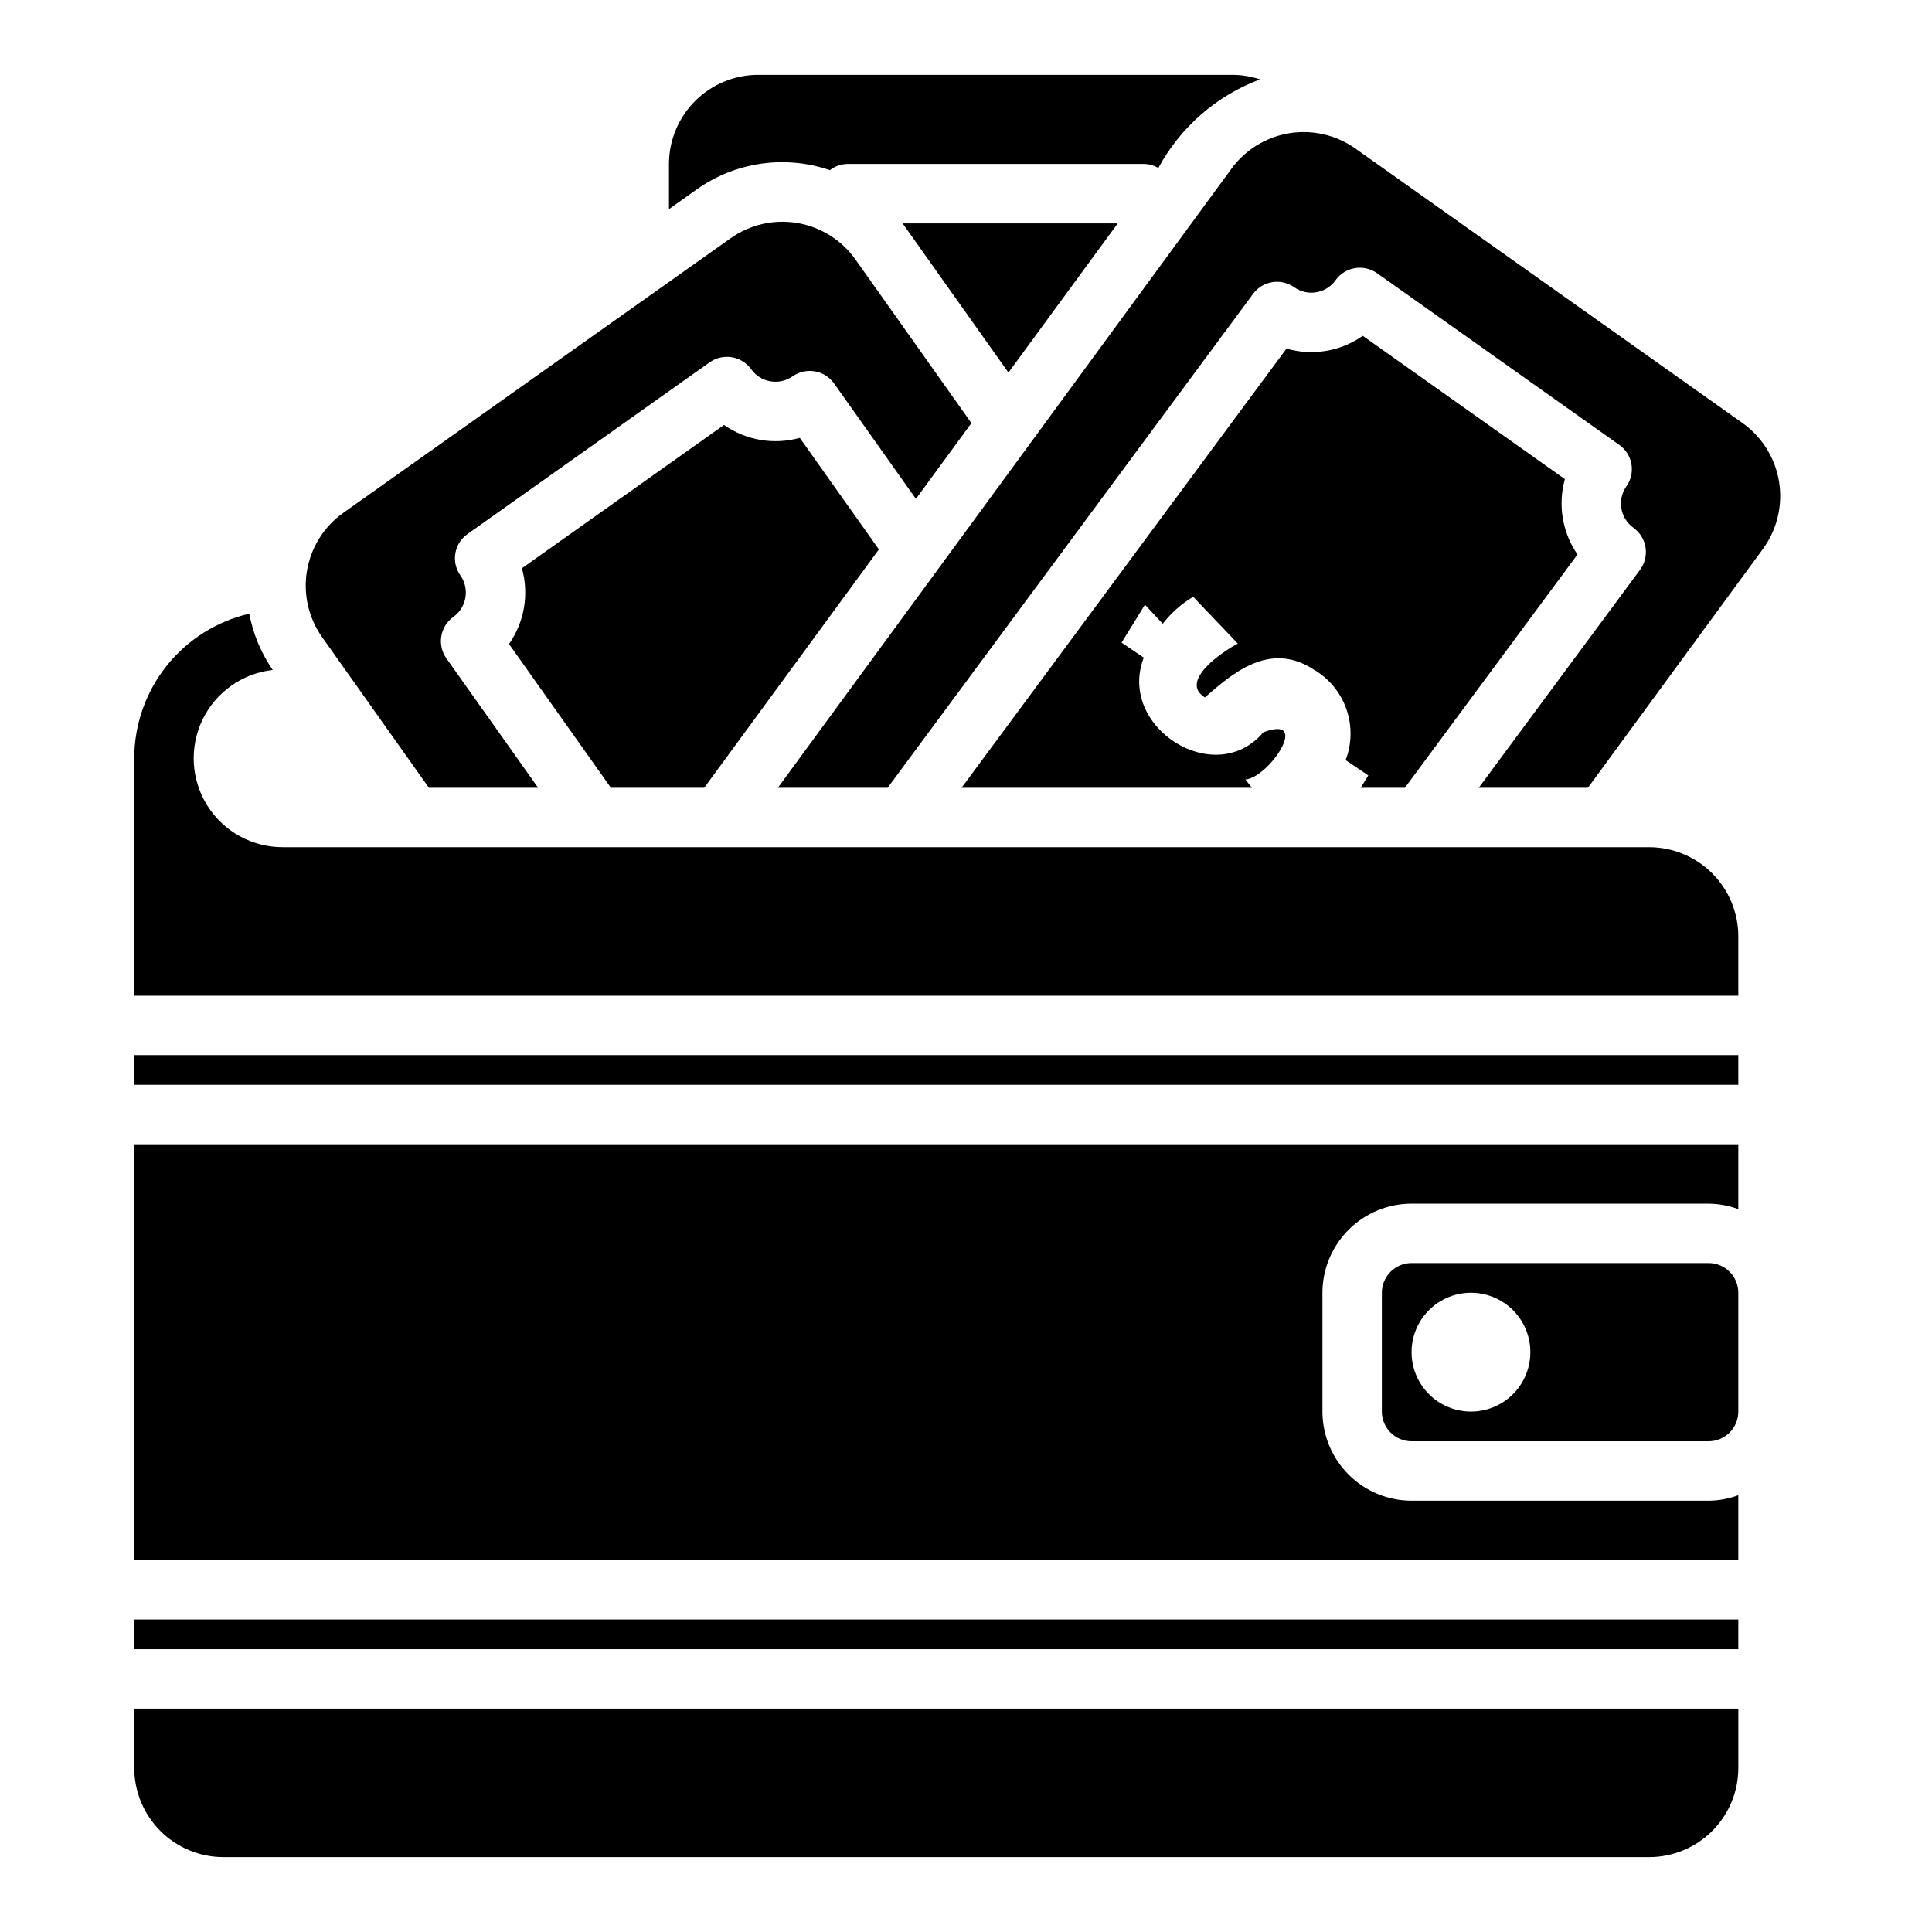
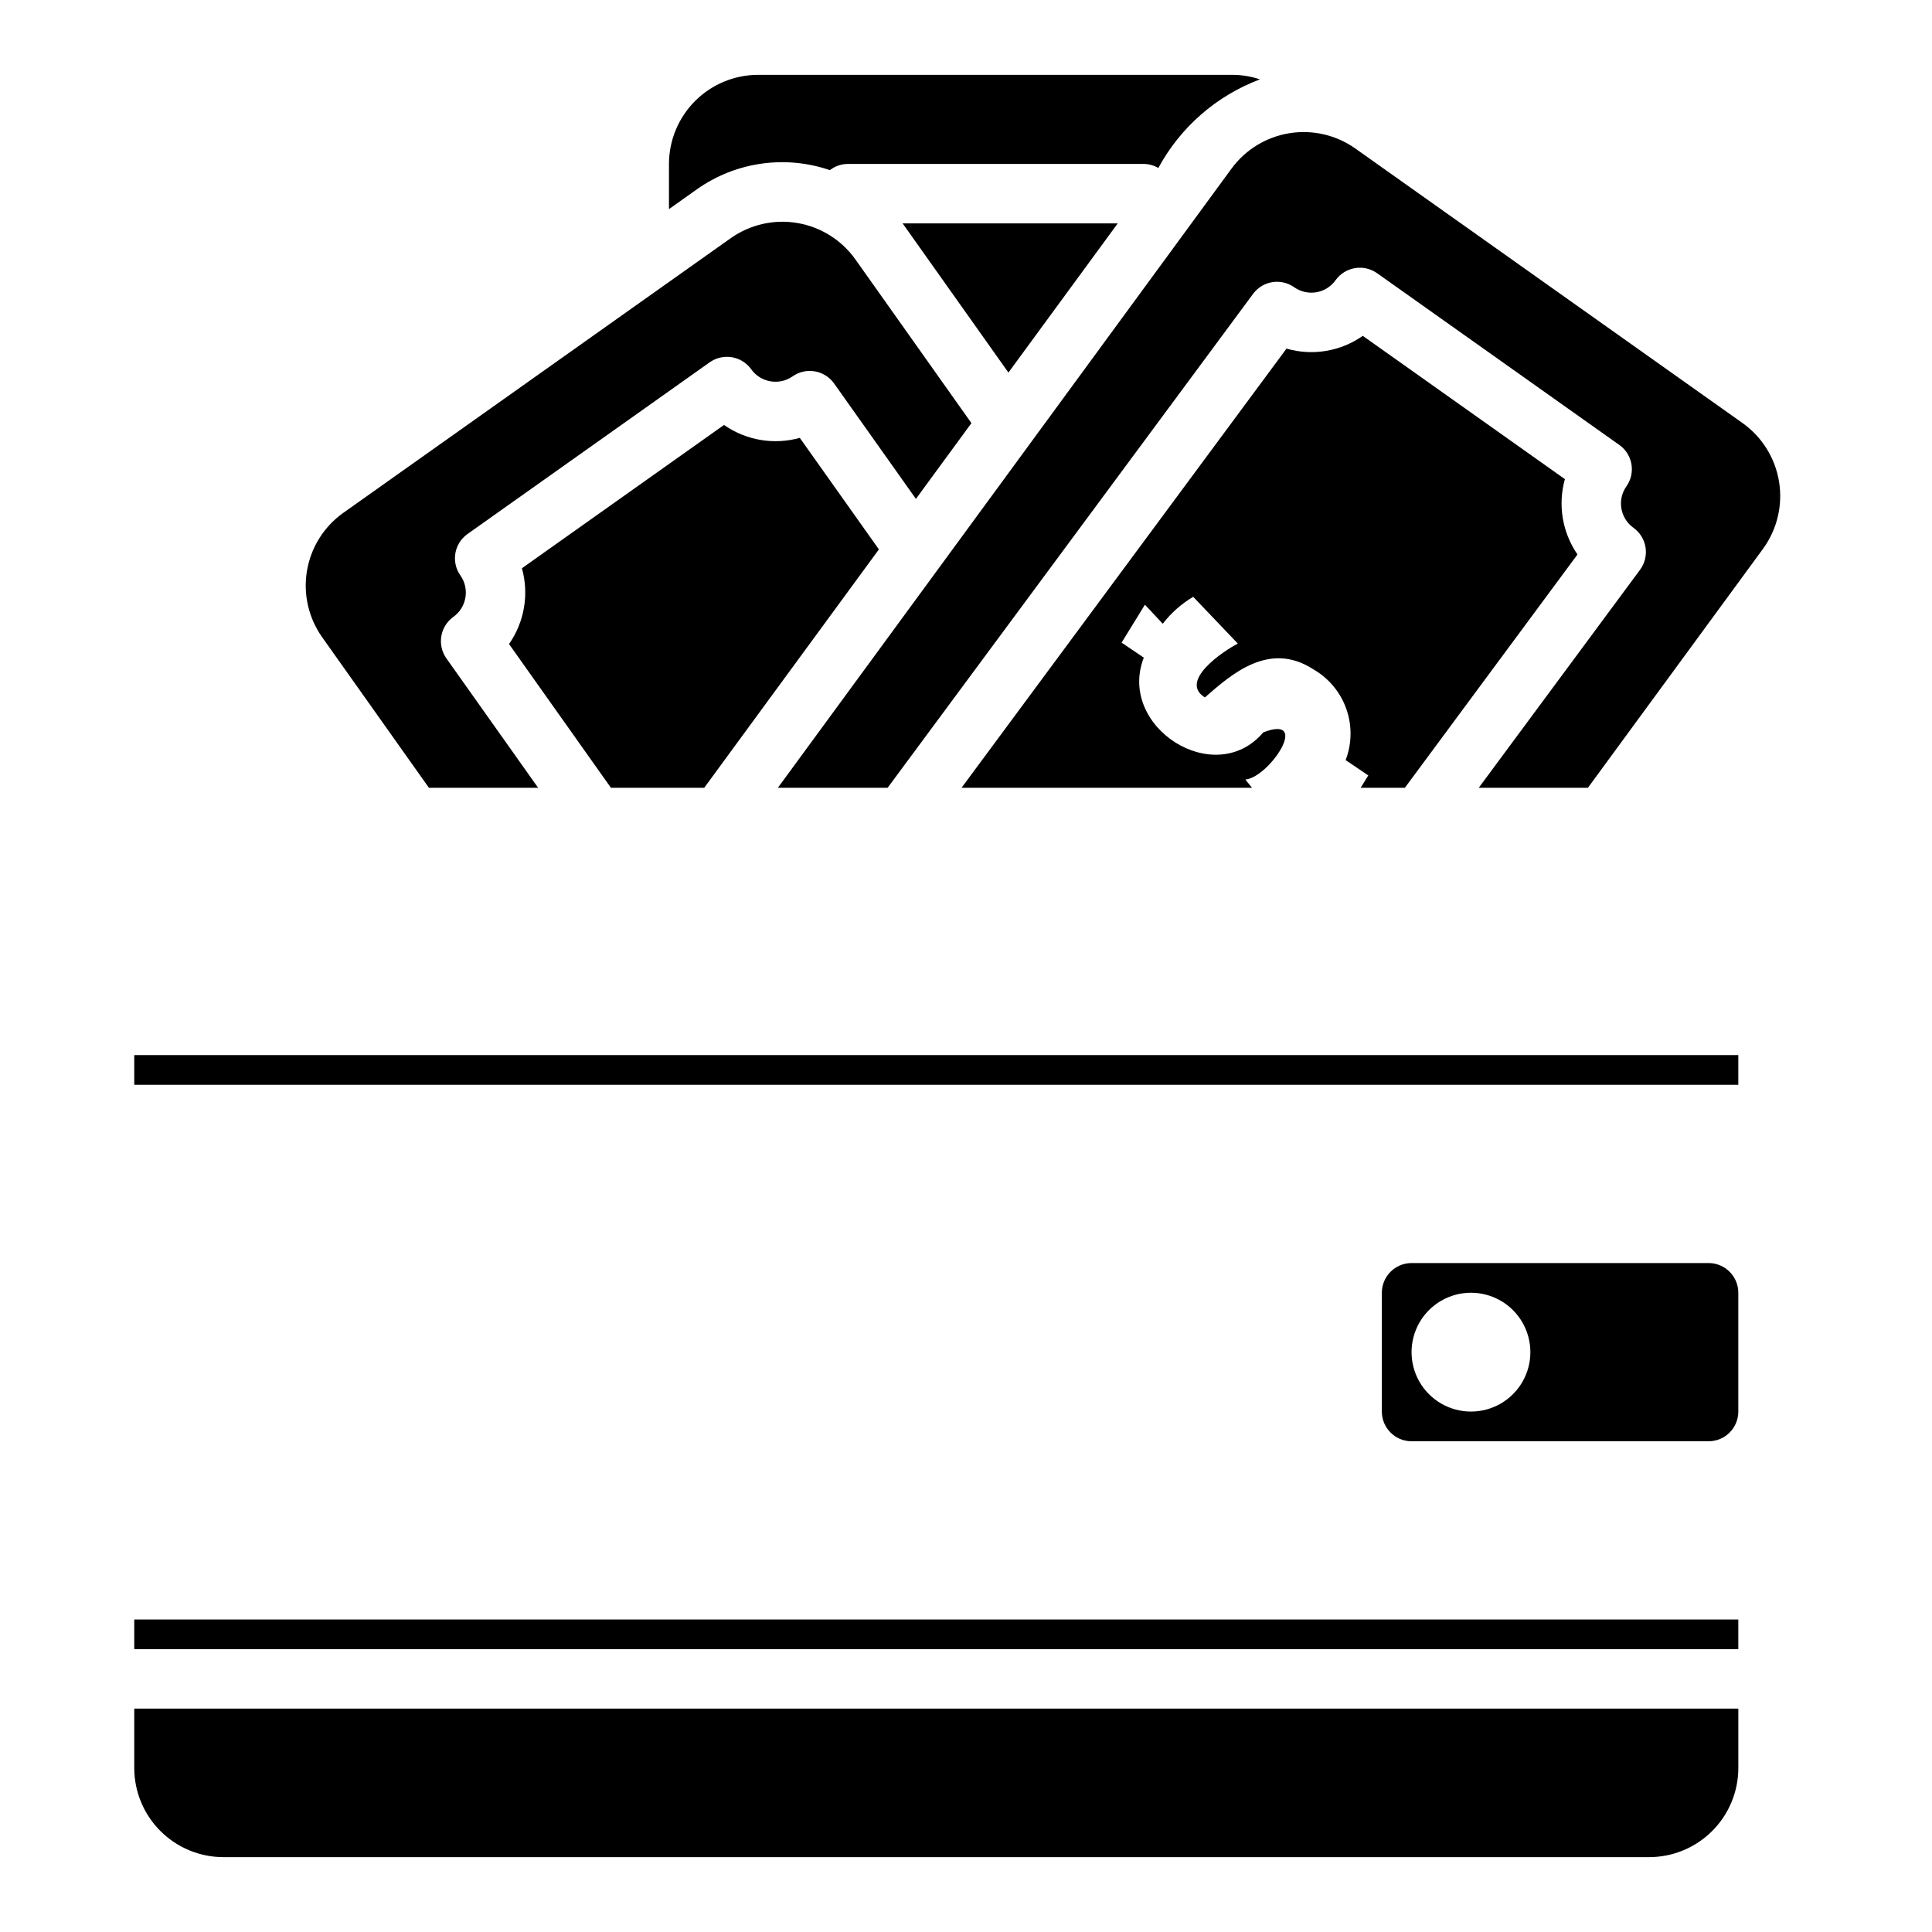
<svg xmlns="http://www.w3.org/2000/svg" fill="#000000" width="800px" height="800px" version="1.1" viewBox="144 144 512 512">
  <g>
    <path d="m179.58 573.18h425.09v7.871h-425.09z" />
    <path d="m179.58 596.8v15.742c0.008 6.262 2.496 12.266 6.926 16.691 4.426 4.426 10.43 6.918 16.691 6.926h377.86c6.262-0.008 12.266-2.5 16.691-6.926 4.43-4.426 6.918-10.43 6.926-16.691v-15.742z" />
    <path d="m179.58 423.61h425.09v7.871h-425.09z" />
    <path d="m596.8 478.72h-78.723c-4.344 0.004-7.867 3.527-7.871 7.871v31.488c0.004 4.348 3.527 7.867 7.871 7.871h78.723c4.344-0.004 7.867-3.523 7.871-7.871v-31.488c-0.004-4.344-3.527-7.867-7.871-7.871zm-78.723 23.617c0-5.625 3-10.824 7.871-13.637 4.871-2.812 10.875-2.812 15.746 0 4.871 2.812 7.871 8.012 7.871 13.637s-3 10.82-7.871 13.633c-4.871 2.812-10.875 2.812-15.746 0-4.871-2.812-7.871-8.008-7.871-13.633z" />
-     <path d="m596.8 541.7h-78.723c-6.262-0.008-12.262-2.496-16.691-6.926-4.426-4.426-6.918-10.43-6.926-16.691v-31.488c0.008-6.262 2.5-12.262 6.926-16.691 4.43-4.426 10.43-6.918 16.691-6.922h78.723c2.688 0.023 5.348 0.516 7.871 1.449v-17.195h-425.09v110.21h425.09v-17.195c-2.523 0.934-5.184 1.426-7.871 1.453z" />
    <path d="m328.61 194.22c10.262-7.297 23.406-9.207 35.32-5.129 1.312-1.027 2.918-1.605 4.586-1.641h78.719c1.316 0.031 2.602 0.398 3.734 1.07 5.852-10.824 15.418-19.168 26.938-23.488-2.277-0.762-4.656-1.164-7.055-1.199h-125.95c-6.262 0.008-12.266 2.5-16.691 6.926-4.426 4.43-6.918 10.43-6.926 16.691v11.965z" />
    <path d="m305.9 352.77h24.727l46.289-63.172-20.961-29.559c-6.867 1.922-14.238 0.668-20.082-3.422l-53.559 37.973c1.922 6.871 0.668 14.242-3.418 20.086z" />
    <path d="m286.61 352.77-24.328-34.316c-2.492-3.555-1.656-8.449 1.867-10.977 3.527-2.527 4.359-7.422 1.867-10.977-2.512-3.543-1.676-8.457 1.867-10.973l64.223-45.535c3.555-2.481 8.449-1.648 10.977 1.875 2.527 3.523 7.422 4.356 10.973 1.863 3.551-2.484 8.441-1.652 10.969 1.867l21.703 30.613 14.711-20.078-30.797-43.453c-3.644-5.086-9.148-8.527-15.312-9.578-6.168-1.051-12.504 0.379-17.621 3.977l-102.75 72.844c-5.102 3.633-8.551 9.137-9.602 15.309-1.047 6.172 0.391 12.508 4.004 17.617l28.305 39.922z" />
    <path d="m475.8 352.77-1.777-2.191c6.289-0.504 17.523-17.34 4.777-12.508-12.852 15.191-38.816-1.43-31.684-19.785l-5.883-3.981 6.184-10.055 4.723 5.051c2.215-2.867 4.953-5.293 8.07-7.141l11.828 12.398c-4.016 2.07-15.68 9.977-8.73 14.266 7.137-6.242 17.07-14.996 28.719-7.461 4.066 2.328 7.168 6.035 8.742 10.449 1.57 4.414 1.516 9.246-0.164 13.621l6.004 4.059-2.019 3.277h11.715l45.742-61.828v0.004c-4.019-5.832-5.246-13.148-3.336-19.969l-53.559-37.973c-5.879 4.129-13.312 5.375-20.219 3.383l-86.113 116.38z" />
    <path d="m605.86 256.16-102.74-72.844c-5.062-3.562-11.32-5.004-17.434-4.012-6.113 0.992-11.598 4.336-15.273 9.316l-120.27 164.15h29.086l96.863-130.91c2.555-3.438 7.379-4.207 10.879-1.742 3.547 2.504 8.449 1.672 10.969-1.863 2.531-3.523 7.422-4.359 10.977-1.871l64.223 45.535v-0.004c1.703 1.207 2.859 3.043 3.207 5.102 0.352 2.059-0.129 4.172-1.34 5.875-2.492 3.551-1.656 8.445 1.867 10.973 1.719 1.23 2.871 3.094 3.207 5.18 0.332 2.086-0.184 4.219-1.43 5.922l-42.77 57.805h28.93l46.445-63.383c3.707-5.117 5.223-11.5 4.211-17.734-1.012-6.238-4.473-11.812-9.609-15.492z" />
    <path d="m383.47 203.57 27.773 39.168 28.973-39.543h-57.047c0.094 0.129 0.207 0.242 0.301 0.375z" />
-     <path d="m581.05 368.51h-362.11c-8.109 0.02-15.66-4.137-19.984-11s-4.812-15.469-1.293-22.773c3.519-7.309 10.551-12.293 18.613-13.191-3.094-4.481-5.211-9.562-6.219-14.914-8.652 2.008-16.367 6.879-21.902 13.824-5.531 6.945-8.555 15.559-8.574 24.438v62.977h425.09v-15.746c-0.008-6.262-2.496-12.262-6.926-16.691-4.426-4.426-10.43-6.918-16.691-6.922z" />
  </g>
</svg>